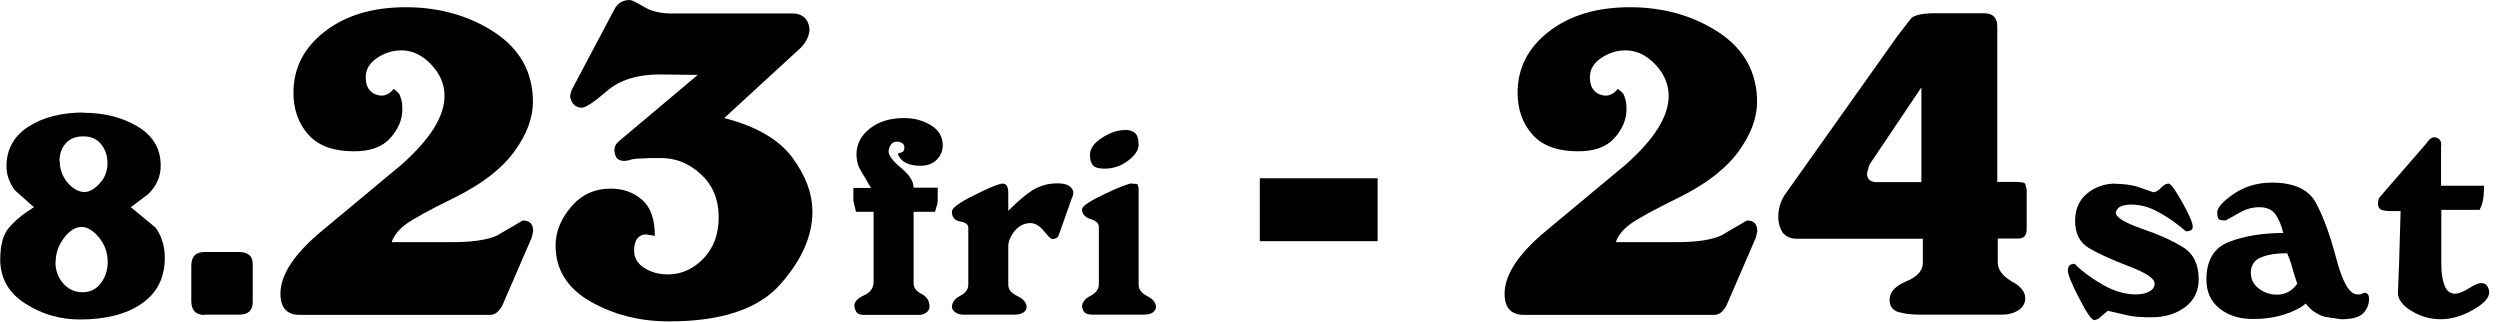
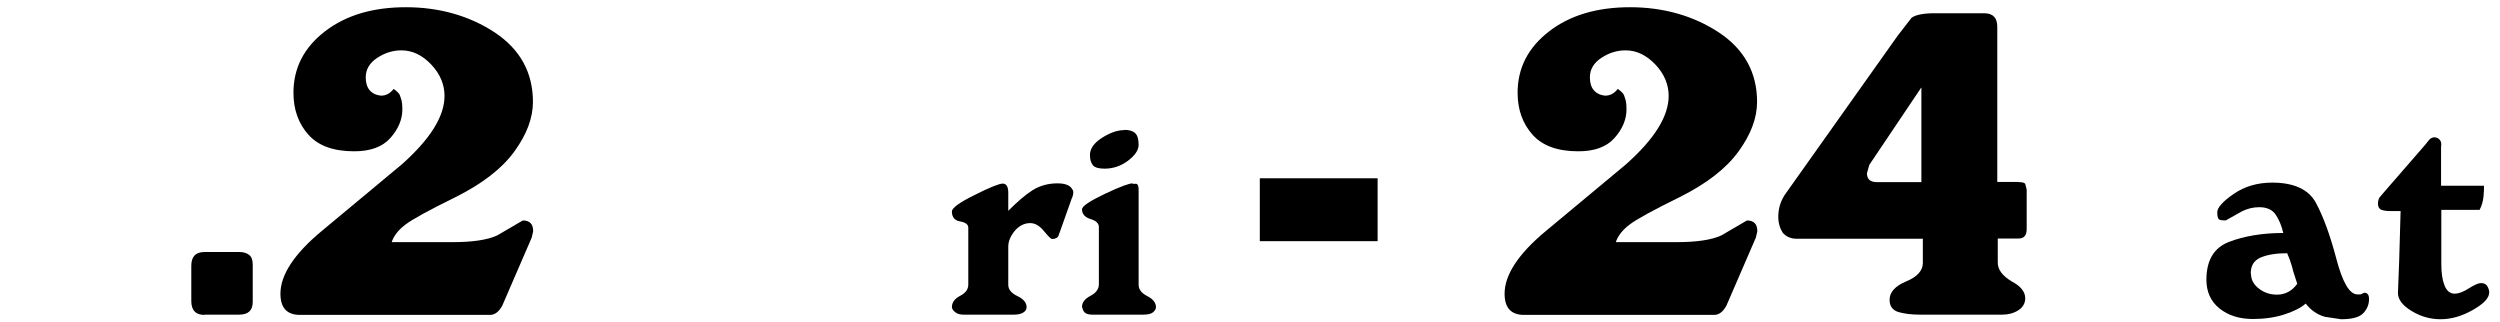
<svg xmlns="http://www.w3.org/2000/svg" width="171" height="22" viewBox="0 0 171 22" fill="none">
  <g clip-path="url(#clip0_470_58954)">
-     <path d="M5.718 7.712C7.119 7.712 8.355 8.025 9.41 8.652C10.464 9.278 10.992 10.168 10.992 11.338C10.992 12.079 10.711 12.722 10.135 13.282L8.948 14.172L10.646 15.573C11.058 16.15 11.272 16.842 11.272 17.633C11.272 19.017 10.728 20.055 9.673 20.78C8.619 21.506 7.201 21.852 5.455 21.852C4.103 21.852 2.851 21.489 1.73 20.764C0.593 20.039 0.016 19.034 0.016 17.748C0.016 16.76 0.214 16.018 0.643 15.54C1.055 15.062 1.615 14.601 2.323 14.172L1.005 13.002C0.626 12.475 0.445 11.948 0.445 11.371C0.445 10.201 0.956 9.294 1.961 8.652C2.966 8.009 4.235 7.696 5.735 7.696L5.718 7.712ZM3.79 17.913C3.79 18.49 3.971 18.984 4.317 19.38C4.664 19.775 5.108 19.989 5.636 19.989C6.163 19.989 6.575 19.792 6.888 19.38C7.201 18.968 7.366 18.49 7.366 17.93C7.366 17.287 7.168 16.727 6.773 16.249C6.377 15.771 5.982 15.524 5.586 15.524C5.158 15.524 4.762 15.771 4.383 16.265C4.004 16.76 3.807 17.32 3.807 17.93L3.79 17.913ZM4.087 11.025C4.087 11.569 4.268 12.063 4.631 12.508C5.01 12.92 5.389 13.134 5.768 13.134C6.114 13.134 6.46 12.936 6.822 12.541C7.185 12.145 7.35 11.684 7.35 11.173C7.35 10.662 7.218 10.234 6.921 9.871C6.641 9.509 6.229 9.327 5.702 9.327C5.174 9.327 4.762 9.492 4.482 9.822C4.202 10.151 4.07 10.547 4.07 11.041L4.087 11.025Z" fill="black" />
    <path d="M13.991 21.539C13.381 21.539 13.085 21.226 13.085 20.583V18.177C13.085 17.551 13.381 17.238 13.991 17.238H16.364C16.644 17.238 16.875 17.303 17.04 17.435C17.205 17.567 17.287 17.781 17.287 18.094V20.649C17.287 21.242 16.974 21.522 16.348 21.522H13.975L13.991 21.539Z" fill="black" />
    <path d="M26.812 16.562H30.965C32.316 16.562 33.338 16.413 34.014 16.1L35.76 15.079C36.238 15.079 36.469 15.326 36.469 15.82L36.37 16.249L34.36 20.896C34.129 21.324 33.849 21.539 33.519 21.539H20.517C19.627 21.539 19.182 21.061 19.182 20.088C19.182 18.803 20.122 17.369 21.984 15.82L27.488 11.239C29.432 9.509 30.405 7.96 30.405 6.559C30.405 5.784 30.108 5.059 29.498 4.416C28.889 3.774 28.213 3.444 27.455 3.444C26.878 3.444 26.334 3.609 25.807 3.955C25.279 4.301 25.016 4.746 25.016 5.29C25.016 5.652 25.098 5.949 25.279 6.163C25.461 6.378 25.708 6.509 26.07 6.542C26.4 6.542 26.68 6.394 26.927 6.081C27.175 6.262 27.323 6.41 27.356 6.526C27.389 6.641 27.438 6.757 27.471 6.888C27.504 7.02 27.521 7.218 27.521 7.482C27.521 8.174 27.241 8.833 26.697 9.443C26.153 10.052 25.329 10.349 24.225 10.349C22.808 10.349 21.769 9.97 21.094 9.212C20.418 8.454 20.072 7.498 20.072 6.345C20.072 4.647 20.797 3.246 22.231 2.142C23.665 1.038 25.51 0.494 27.768 0.494C30.026 0.494 32.102 1.071 33.849 2.225C35.579 3.378 36.453 4.96 36.453 6.971C36.453 8.075 36.024 9.212 35.167 10.382C34.31 11.552 32.975 12.574 31.163 13.48C29.35 14.37 28.213 14.996 27.735 15.359C27.257 15.721 26.944 16.117 26.796 16.545L26.812 16.562Z" fill="black" />
-     <path d="M55.569 14.485C55.569 16.15 54.827 17.814 53.344 19.479C51.861 21.143 49.323 21.983 45.763 21.983C43.753 21.983 41.956 21.522 40.374 20.616C38.792 19.709 38.002 18.424 38.002 16.793C38.002 15.87 38.347 14.996 39.056 14.156C39.765 13.315 40.671 12.903 41.775 12.903C42.632 12.903 43.357 13.167 43.934 13.678C44.511 14.189 44.791 15.013 44.791 16.133L44.198 16.035C43.95 16.035 43.753 16.117 43.605 16.298C43.456 16.479 43.374 16.76 43.374 17.139C43.374 17.633 43.605 18.029 44.066 18.325C44.527 18.622 45.071 18.77 45.681 18.77C46.604 18.77 47.411 18.407 48.12 17.682C48.812 16.957 49.158 16.018 49.158 14.864C49.158 13.629 48.746 12.656 47.938 11.915C47.131 11.173 46.225 10.81 45.219 10.81H44.511L43.802 10.843C43.538 10.843 43.308 10.876 43.143 10.926C42.962 10.975 42.813 11.008 42.698 11.008C42.517 11.008 42.368 10.959 42.253 10.876C42.138 10.794 42.055 10.596 42.022 10.3C42.022 10.052 42.121 9.838 42.336 9.657L47.724 5.125L45.137 5.092C43.605 5.092 42.385 5.471 41.512 6.229C40.622 6.987 40.061 7.366 39.798 7.366C39.6 7.366 39.419 7.3 39.27 7.169C39.122 7.037 39.04 6.839 38.99 6.575L39.089 6.18L42.039 0.61C42.27 0.198 42.616 0 43.077 0C43.193 0 43.522 0.148 44.033 0.461C44.544 0.775 45.203 0.923 45.994 0.923H54.267C54.58 0.923 54.827 1.022 55.025 1.203C55.222 1.384 55.338 1.648 55.371 1.978C55.371 2.406 55.173 2.834 54.794 3.246L49.537 8.075C51.712 8.635 53.261 9.525 54.184 10.761C55.107 11.997 55.569 13.249 55.569 14.502V14.485Z" fill="black" />
-     <path d="M59.573 12.854L58.766 11.47C58.65 11.206 58.584 10.893 58.584 10.547C58.584 9.855 58.898 9.261 59.507 8.784C60.117 8.306 60.908 8.075 61.847 8.075C62.523 8.075 63.149 8.24 63.676 8.569C64.22 8.899 64.484 9.36 64.484 9.937C64.484 10.3 64.352 10.629 64.088 10.909C63.825 11.19 63.446 11.338 62.951 11.338C62.127 11.338 61.6 11.058 61.402 10.514L61.765 10.382C61.765 10.382 61.831 10.283 61.864 10.135C61.864 9.838 61.682 9.69 61.32 9.69C61.172 9.69 61.056 9.756 60.957 9.871C60.858 9.987 60.809 10.151 60.776 10.333C60.776 10.629 61.056 11.008 61.633 11.486C62.21 11.964 62.49 12.409 62.49 12.838H64.138V13.661C64.138 13.859 64.105 14.024 64.055 14.139L63.957 14.485H62.49V19.38C62.49 19.676 62.671 19.924 63.034 20.105C63.396 20.286 63.578 20.583 63.578 20.962C63.578 21.11 63.528 21.226 63.413 21.341C63.297 21.44 63.149 21.506 62.951 21.539H59.079C58.864 21.539 58.7 21.489 58.601 21.374C58.518 21.275 58.469 21.11 58.436 20.912C58.436 20.649 58.65 20.401 59.095 20.204C59.54 20.006 59.754 19.693 59.754 19.264V14.485H58.551L58.453 14.09L58.37 13.711V12.854H59.54H59.573Z" fill="black" />
    <path d="M73.317 13.546L72.41 16.1C72.345 16.265 72.196 16.348 71.966 16.348C71.883 16.348 71.702 16.166 71.405 15.804C71.109 15.441 70.796 15.26 70.466 15.26C70.07 15.26 69.708 15.441 69.411 15.787C69.115 16.15 68.966 16.512 68.966 16.875V19.479C68.966 19.808 69.18 20.055 69.593 20.253C70.021 20.451 70.219 20.715 70.219 21.011C70.219 21.176 70.136 21.291 69.972 21.39C69.807 21.489 69.593 21.522 69.345 21.522H65.918C65.67 21.522 65.489 21.473 65.341 21.357C65.209 21.258 65.127 21.143 65.11 21.011C65.11 20.698 65.291 20.434 65.67 20.237C66.049 20.039 66.231 19.792 66.231 19.462V15.573C66.231 15.359 66.049 15.21 65.67 15.145C65.291 15.079 65.11 14.848 65.11 14.469C65.11 14.222 65.637 13.843 66.676 13.332C67.714 12.805 68.357 12.557 68.587 12.557C68.835 12.557 68.966 12.771 68.966 13.184V14.419C69.576 13.81 70.12 13.332 70.614 13.019C71.109 12.706 71.685 12.541 72.328 12.541C72.641 12.541 72.888 12.59 73.053 12.673C73.218 12.755 73.333 12.887 73.399 13.052C73.432 13.134 73.416 13.299 73.333 13.53L73.317 13.546Z" fill="black" />
    <path d="M77.47 12.574H77.733C77.832 12.607 77.882 12.739 77.882 12.969V19.479C77.882 19.792 78.079 20.055 78.475 20.253C78.871 20.451 79.068 20.715 79.068 21.011C79.068 21.127 79.002 21.242 78.871 21.357C78.739 21.473 78.508 21.522 78.195 21.522H74.718C74.471 21.522 74.289 21.473 74.174 21.357C74.091 21.258 74.042 21.127 74.009 20.995C74.009 20.682 74.207 20.434 74.586 20.237C74.965 20.039 75.163 19.775 75.163 19.446V15.524C75.163 15.276 74.965 15.095 74.586 14.98C74.207 14.864 74.009 14.634 74.009 14.321C74.009 14.106 74.52 13.76 75.558 13.266C76.596 12.771 77.239 12.541 77.47 12.541V12.574ZM76.876 8.882C77.222 8.882 77.47 8.948 77.635 9.097C77.799 9.245 77.882 9.509 77.882 9.904C77.882 10.267 77.635 10.629 77.157 10.992C76.679 11.354 76.135 11.536 75.558 11.536C75.179 11.536 74.915 11.47 74.767 11.321C74.619 11.14 74.553 10.909 74.553 10.596C74.553 10.168 74.833 9.772 75.377 9.426C75.921 9.08 76.431 8.899 76.909 8.899L76.876 8.882Z" fill="black" />
    <path d="M86.171 16.496V12.195H94.229V16.496H86.171Z" fill="black" />
    <path d="M110.544 16.562H114.697C116.048 16.562 117.07 16.413 117.745 16.1L119.492 15.079C119.97 15.079 120.201 15.326 120.201 15.82L120.102 16.249L118.091 20.896C117.861 21.324 117.58 21.539 117.251 21.539H104.249C103.359 21.539 102.914 21.061 102.914 20.088C102.914 18.803 103.853 17.369 105.715 15.82L111.219 11.239C113.164 9.509 114.136 7.96 114.136 6.559C114.136 5.784 113.84 5.059 113.23 4.416C112.62 3.774 111.945 3.444 111.186 3.444C110.61 3.444 110.066 3.609 109.539 3.955C109.011 4.301 108.748 4.746 108.748 5.29C108.748 5.652 108.83 5.949 109.011 6.163C109.192 6.378 109.44 6.509 109.802 6.542C110.132 6.542 110.412 6.394 110.659 6.081C110.906 6.262 111.055 6.41 111.088 6.526C111.121 6.641 111.17 6.757 111.203 6.888C111.236 7.02 111.252 7.218 111.252 7.482C111.252 8.174 110.972 8.833 110.428 9.443C109.885 10.052 109.061 10.349 107.957 10.349C106.539 10.349 105.501 9.97 104.825 9.212C104.15 8.454 103.804 7.498 103.804 6.345C103.804 4.647 104.529 3.246 105.963 2.142C107.396 1.038 109.242 0.494 111.5 0.494C113.757 0.494 115.834 1.071 117.58 2.225C119.311 3.378 120.184 4.96 120.184 6.971C120.184 8.075 119.756 9.212 118.899 10.382C118.042 11.552 116.707 12.574 114.894 13.48C113.082 14.37 111.945 14.996 111.467 15.359C110.989 15.721 110.676 16.117 110.527 16.545L110.544 16.562Z" fill="black" />
    <path d="M138.097 12.458C138.312 12.458 138.46 12.491 138.526 12.574L138.625 12.969V15.672C138.625 16.1 138.444 16.315 138.064 16.315H136.647V17.963C136.647 18.441 136.96 18.852 137.57 19.232C138.213 19.561 138.526 19.957 138.526 20.401C138.526 20.748 138.361 21.028 138.048 21.226C137.735 21.423 137.372 21.522 136.96 21.522H131.324C130.731 21.522 130.237 21.456 129.841 21.341C129.446 21.209 129.248 20.945 129.248 20.5C129.248 19.989 129.627 19.561 130.385 19.248C131.143 18.935 131.522 18.506 131.522 17.995V16.331H122.903C122.508 16.331 122.195 16.199 121.948 15.936C121.75 15.623 121.635 15.26 121.635 14.832C121.635 14.271 121.783 13.793 122.063 13.348L129.792 2.455L130.748 1.219C131.011 1.022 131.539 0.906 132.313 0.906H135.724C136.318 0.906 136.614 1.219 136.614 1.829V12.442H138.064L138.097 12.458ZM131.407 5.999L127.864 11.272L127.699 11.849C127.699 12.261 127.93 12.458 128.375 12.458H131.423V5.999H131.407Z" fill="black" />
-     <path d="M144.706 12.574C145.233 12.574 145.711 12.64 146.156 12.755L147.293 13.151C147.441 13.151 147.606 13.052 147.804 12.854C148.001 12.656 148.166 12.557 148.331 12.557C148.479 12.557 148.792 12.986 149.27 13.843C149.748 14.7 149.979 15.243 149.979 15.474C150.012 15.705 149.847 15.82 149.518 15.82C148.957 15.342 148.43 14.963 147.952 14.683C147.474 14.403 147.079 14.222 146.782 14.139C146.485 14.057 146.139 13.991 145.76 13.991C145.48 13.991 145.249 14.04 145.052 14.123C144.854 14.205 144.755 14.354 144.722 14.551C144.722 14.864 145.315 15.227 146.485 15.639C147.655 16.035 148.595 16.463 149.32 16.908C150.028 17.353 150.391 18.078 150.391 19.1C150.391 19.924 150.061 20.566 149.435 21.028C148.792 21.489 148.034 21.703 147.144 21.703C146.403 21.703 145.843 21.654 145.464 21.555L144.178 21.258L143.799 21.572C143.618 21.769 143.437 21.868 143.255 21.901C143.074 21.901 142.728 21.407 142.217 20.401C141.69 19.396 141.443 18.77 141.443 18.506C141.443 18.358 141.476 18.243 141.558 18.16C141.64 18.078 141.756 18.045 141.904 18.045C142.448 18.589 143.107 19.067 143.865 19.495C144.623 19.924 145.365 20.138 146.09 20.138C146.469 20.138 146.765 20.072 147.013 19.94C147.26 19.808 147.375 19.627 147.375 19.38C147.375 19.05 146.782 18.655 145.612 18.21C144.442 17.765 143.536 17.353 142.893 16.974C142.25 16.595 141.937 15.969 141.937 15.112C141.937 14.304 142.217 13.678 142.761 13.233C143.305 12.788 143.964 12.557 144.722 12.557L144.706 12.574Z" fill="black" />
    <path d="M160.13 21.835L159.026 21.67C158.499 21.522 158.071 21.226 157.708 20.764C157.395 21.044 156.917 21.291 156.258 21.506C155.599 21.72 154.874 21.819 154.099 21.819C153.16 21.819 152.402 21.572 151.808 21.094C151.215 20.616 150.918 19.957 150.918 19.133C150.918 17.814 151.429 16.941 152.468 16.545C153.489 16.15 154.742 15.936 156.175 15.936C156.06 15.425 155.879 15.013 155.648 14.667C155.417 14.337 155.038 14.172 154.527 14.172C154.115 14.172 153.72 14.271 153.357 14.452L152.237 15.079C152.023 15.079 151.874 15.062 151.792 15.013C151.709 14.963 151.66 14.799 151.66 14.518C151.66 14.205 152.039 13.777 152.781 13.266C153.522 12.755 154.396 12.491 155.417 12.491C156.9 12.491 157.906 12.953 158.4 13.859C158.894 14.766 159.372 16.051 159.801 17.682C160.229 19.314 160.707 20.138 161.251 20.138H161.465L161.712 20.023C161.927 20.023 162.042 20.154 162.042 20.451C162.042 20.83 161.91 21.143 161.647 21.423C161.383 21.703 160.872 21.835 160.147 21.835H160.13ZM153.967 18.721C153.967 19.133 154.148 19.462 154.511 19.742C154.874 20.023 155.285 20.154 155.747 20.154C156.307 20.154 156.769 19.907 157.131 19.413L156.851 18.539C156.818 18.375 156.769 18.21 156.703 18.012C156.653 17.831 156.571 17.6 156.439 17.32C155.697 17.32 155.088 17.419 154.626 17.616C154.165 17.814 153.951 18.177 153.951 18.704L153.967 18.721Z" fill="black" />
    <path d="M164.201 14.436H163.459C163.228 14.436 163.047 14.403 162.899 14.354C162.75 14.304 162.668 14.172 162.652 13.975C162.652 13.777 162.685 13.612 162.767 13.497L163.146 13.052L165.882 9.904L166.145 9.575C166.244 9.459 166.376 9.393 166.508 9.393C166.673 9.393 166.788 9.459 166.887 9.575C166.986 9.69 167.002 9.855 166.969 10.036V12.706H169.903V13.002L169.87 13.464C169.837 13.793 169.738 14.09 169.606 14.354H166.986V18.061C166.986 18.655 167.052 19.133 167.2 19.512C167.348 19.891 167.579 20.088 167.909 20.088C168.156 20.088 168.485 19.973 168.864 19.726C169.26 19.479 169.524 19.363 169.688 19.363C169.87 19.363 170.018 19.413 170.1 19.528C170.183 19.643 170.249 19.792 170.265 19.989C170.265 20.385 169.886 20.78 169.128 21.209C168.37 21.637 167.645 21.835 166.936 21.835C166.228 21.835 165.585 21.654 164.959 21.275C164.333 20.896 164.019 20.484 164.019 20.039L164.102 17.897L164.201 14.452V14.436Z" fill="black" />
  </g>
  <defs>
    <clipPath id="clip0_470_58954">
      <rect width="170.265" height="22" fill="white" />
    </clipPath>
  </defs>
</svg>